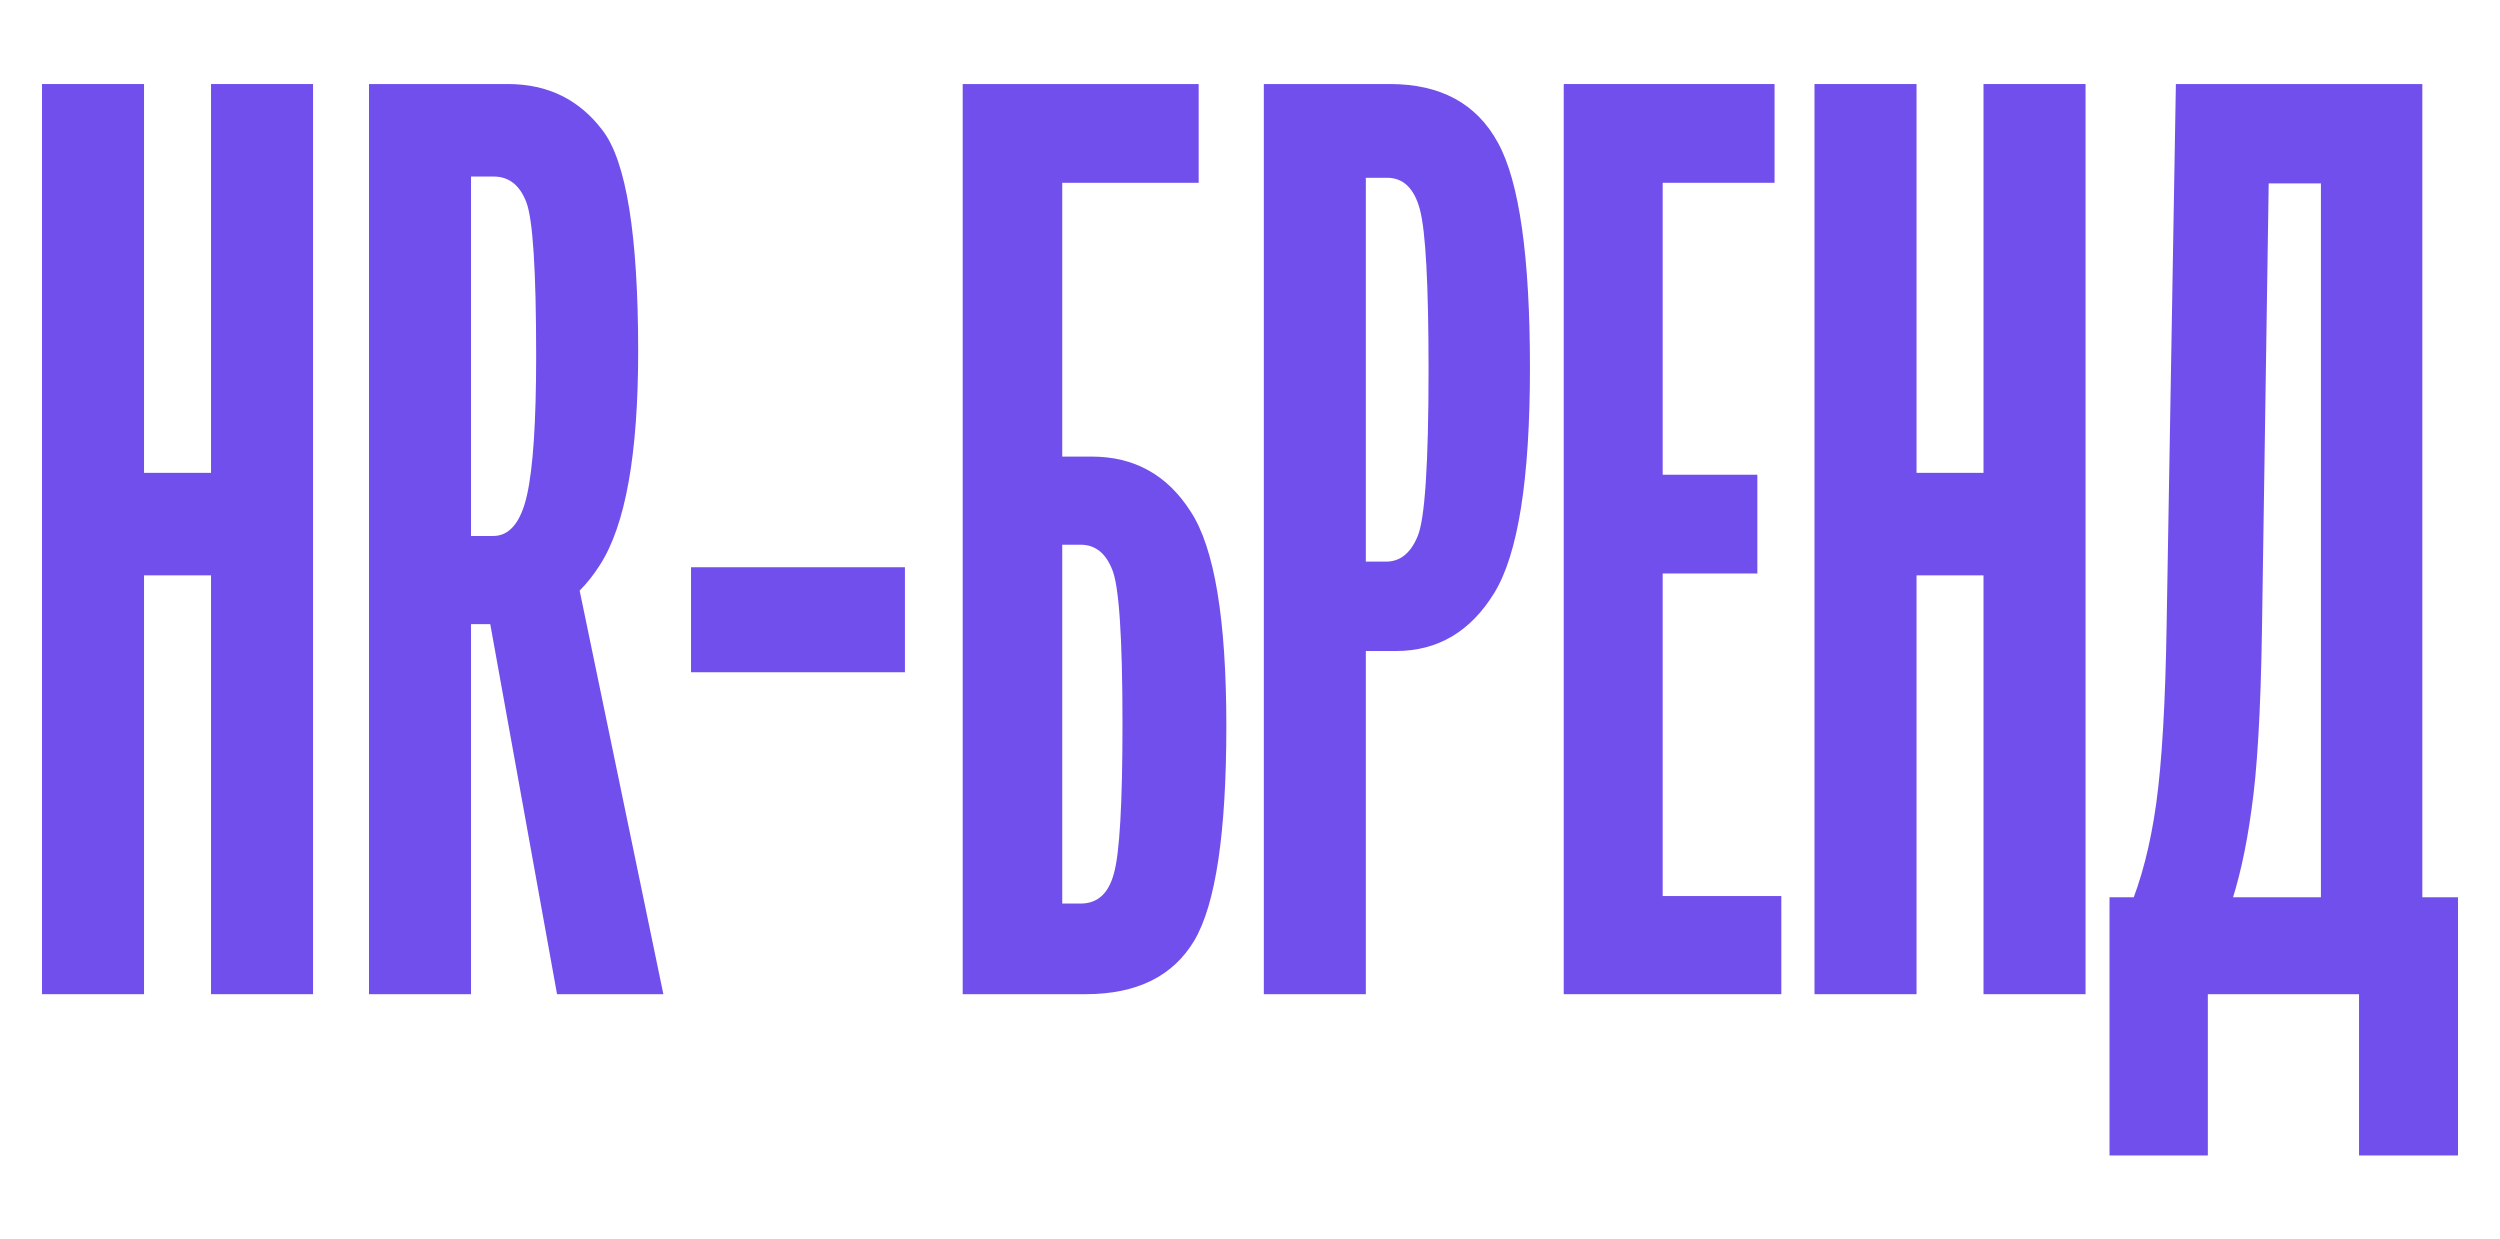
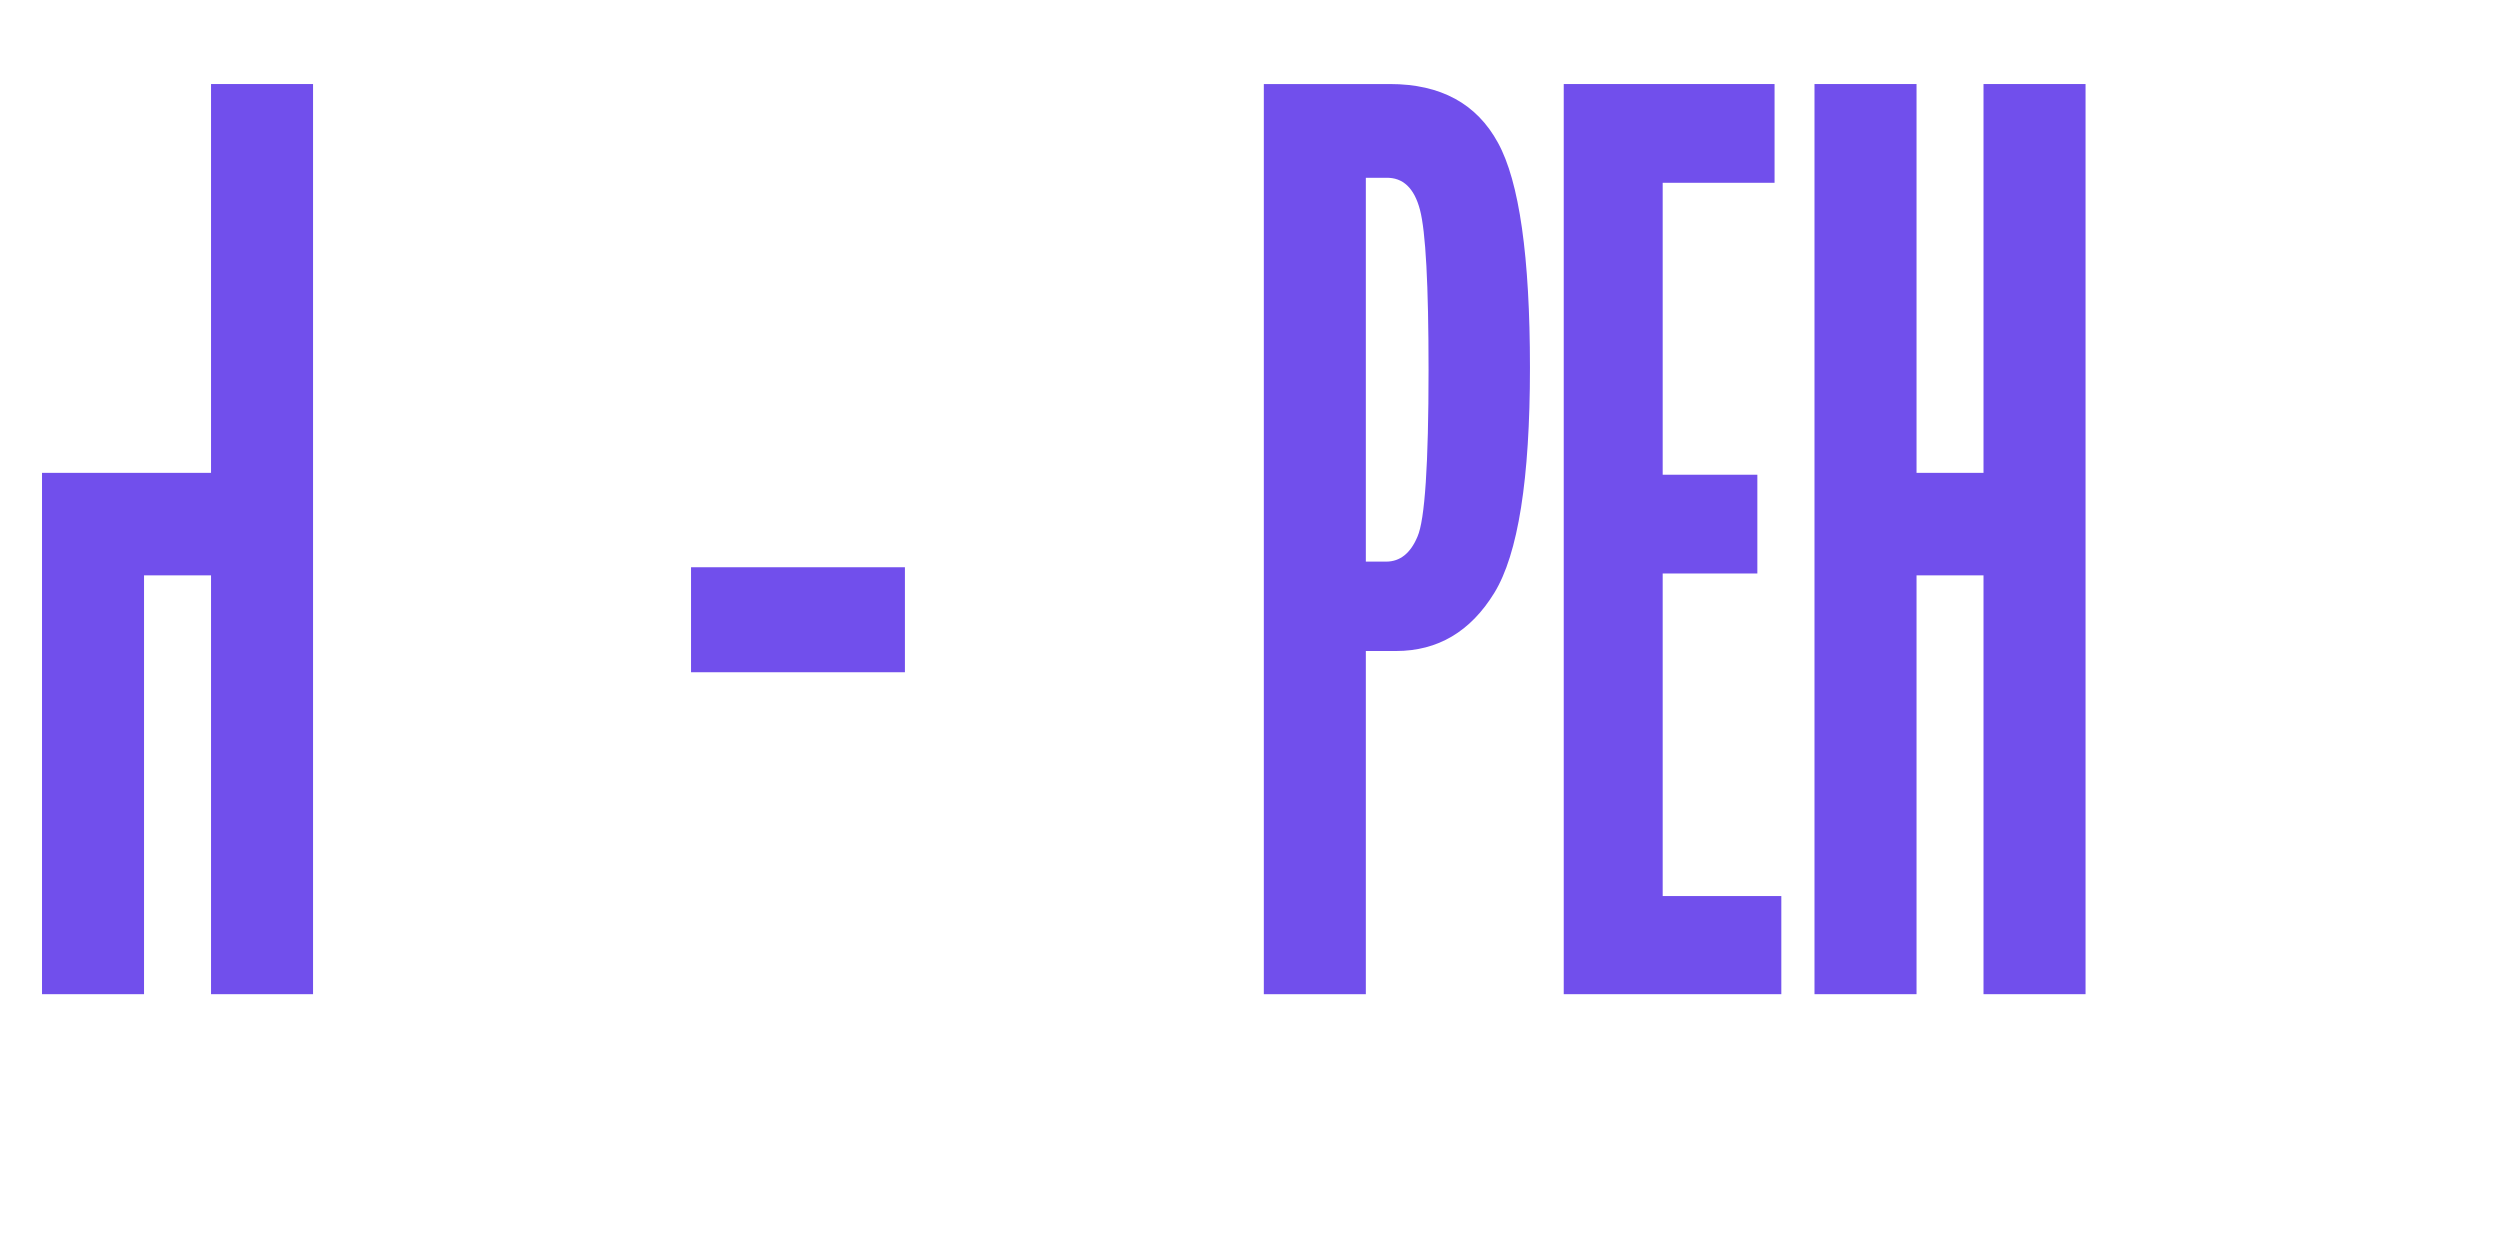
<svg xmlns="http://www.w3.org/2000/svg" width="119" height="59" viewBox="0 0 119 59" fill="none">
-   <path d="M2 47.323V4H6.856V22.508H10.045V4H14.901V47.323H10.045V27.387H6.856V47.323H2Z" fill="#714FEC" />
-   <path d="M17.564 47.323V4H24.175C26.067 4 27.569 4.734 28.68 6.202C29.811 7.67 30.377 11.181 30.377 16.735C30.377 21.615 29.772 24.997 28.563 26.882C27.373 28.766 25.726 29.708 23.619 29.708H22.42V47.323H17.564ZM22.42 25.513H23.473C24.253 25.513 24.789 24.868 25.082 23.579C25.375 22.289 25.521 20.078 25.521 16.943C25.521 12.877 25.365 10.437 25.053 9.624C24.741 8.81 24.224 8.404 23.502 8.404H22.42V25.513ZM26.515 47.323L22.917 27.387L27.305 26.733L31.576 47.323H26.515Z" fill="#714FEC" />
+   <path d="M2 47.323V4V22.508H10.045V4H14.901V47.323H10.045V27.387H6.856V47.323H2Z" fill="#714FEC" />
  <path d="M32.893 31.999V27.001H43.074V31.999H32.893Z" fill="#714FEC" />
-   <path d="M45.824 47.323V4H57.057V8.701H50.563V21.734H51.967C53.995 21.734 55.565 22.607 56.677 24.352C57.808 26.078 58.374 29.48 58.374 34.558C58.374 39.636 57.867 43.038 56.852 44.764C55.838 46.47 54.112 47.323 51.674 47.323H45.824ZM50.563 25.929V43.009H51.44C52.24 43.009 52.767 42.533 53.02 41.581C53.293 40.628 53.43 38.258 53.43 34.469C53.43 30.303 53.264 27.844 52.932 27.09C52.62 26.316 52.123 25.929 51.44 25.929H50.563Z" fill="#714FEC" />
  <path d="M60.158 47.323V4H66.155C68.574 4 70.29 4.932 71.304 6.797C72.318 8.642 72.826 12.212 72.826 17.509C72.826 22.805 72.26 26.376 71.129 28.221C69.998 30.065 68.437 30.988 66.448 30.988H65.014V47.323H60.158ZM65.014 26.733H65.98C66.643 26.733 67.14 26.336 67.472 25.543C67.823 24.749 67.999 22.101 67.999 17.598C67.999 13.551 67.862 11.012 67.589 9.981C67.316 8.949 66.779 8.443 65.98 8.463H65.014V26.733Z" fill="#714FEC" />
  <path d="M74.434 47.323V4H84.469V8.701H79.144V22.597H83.65V27.298H79.144V42.652H84.791V47.323H74.434Z" fill="#714FEC" />
  <path d="M86.37 47.323V4H91.227V22.508H94.415V4H99.272V47.323H94.415V27.387H91.227V47.323H86.37Z" fill="#714FEC" />
-   <path d="M112.29 55V47.323H105.093V55H100.413V42.711H117V55H112.29ZM103.572 4H115.303V47.294H110.476V8.731H107.99L107.668 30.065C107.609 33.854 107.443 36.681 107.17 38.545C106.917 40.41 106.556 42.007 106.088 43.336H101.32C101.924 41.908 102.363 40.212 102.636 38.248C102.909 36.284 103.075 33.418 103.133 29.649L103.572 4Z" fill="#714FEC" />
</svg>